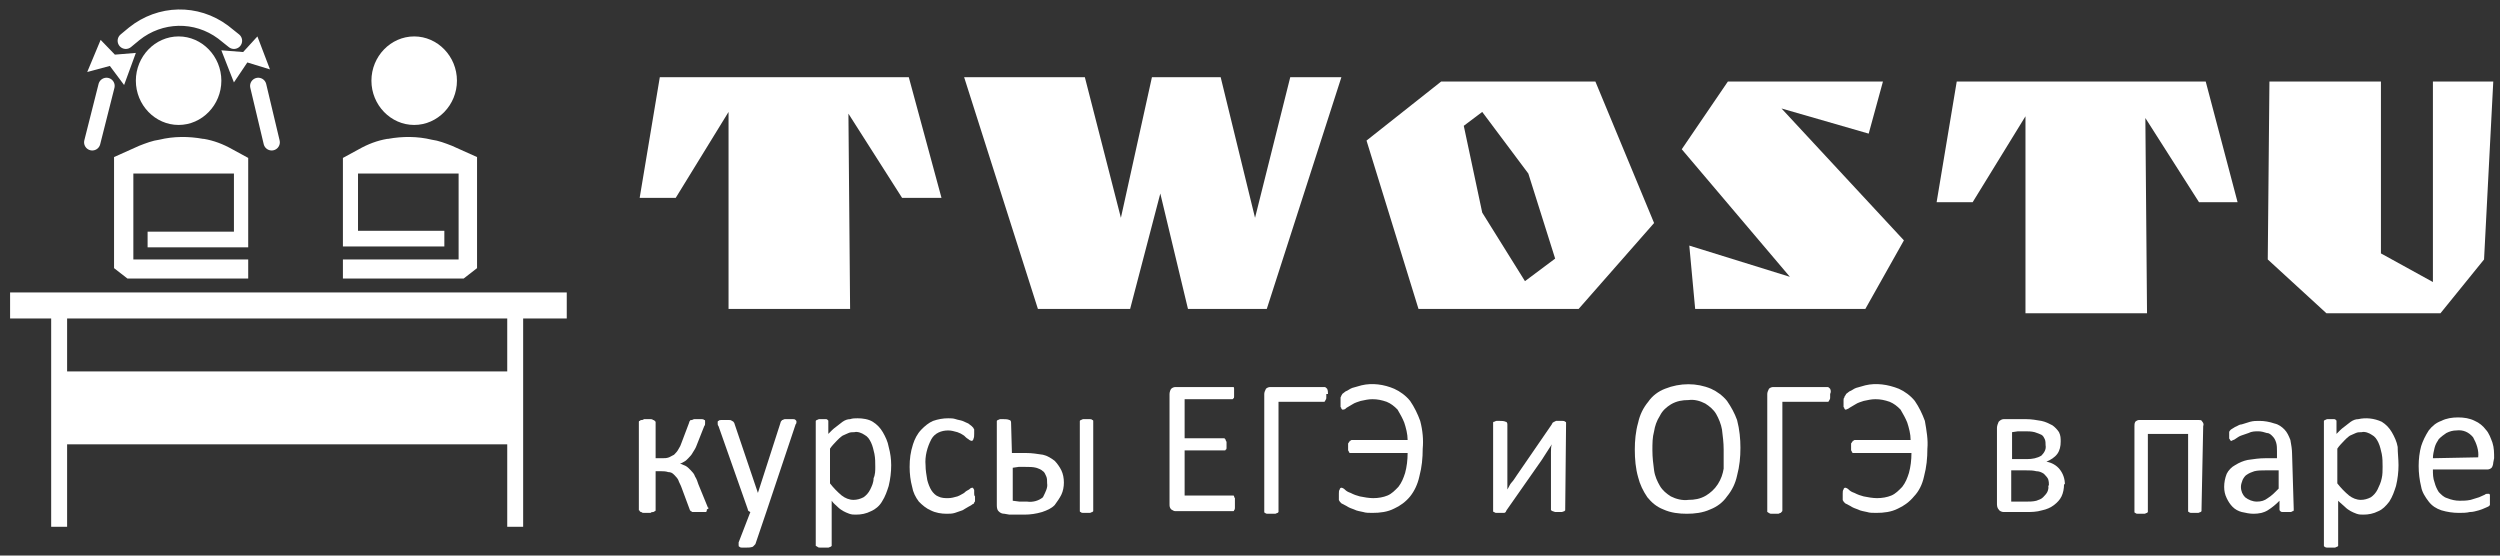
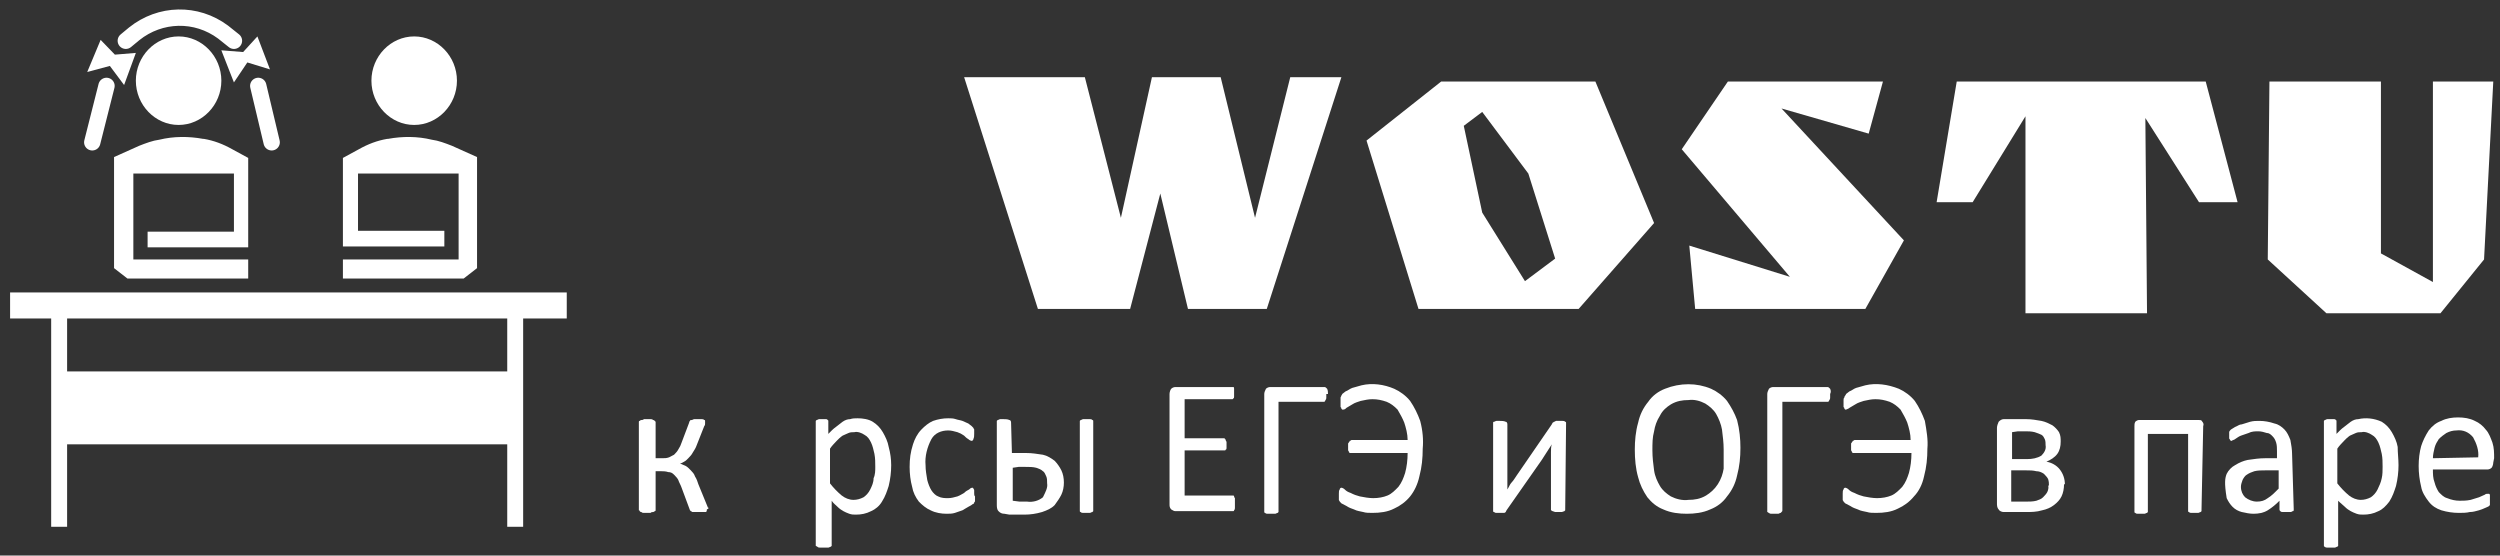
<svg xmlns="http://www.w3.org/2000/svg" width="153" height="34" viewBox="0 0 153 34" fill="none">
  <rect x="0" y="0" width="153" height="34" fill="#333333" stroke="none" />
-   <path d="M41.355 12.108H39.148L40.38 4.725H55.618L57.619 12.108H55.207L51.924 6.956L52.026 18.907H44.587V6.85L41.355 12.108Z" fill="white" />
  <path d="M59.005 4.725H66.393L68.599 13.33L70.498 4.725H74.705L76.808 13.33L78.963 4.725H82.093L77.527 18.907H72.704L71.011 11.843L69.164 18.907H63.52L59.005 4.725Z" fill="white" />
  <path d="M97.638 4.991H88.198L83.631 8.603L86.812 18.907H96.612L101.23 13.649L97.638 4.991ZM93.328 17.207L90.712 13.011L89.583 7.7L90.712 6.85L93.534 10.621L95.175 15.826L93.328 17.207Z" fill="white" />
  <path d="M115.236 4.991H105.745L102.923 9.134L109.541 16.942L103.385 15.03L103.744 18.907H114.159L116.519 14.711L109.028 6.638L114.364 8.178L115.236 4.991Z" fill="white" />
  <path d="M120.727 12.374H118.521L119.752 4.991H134.99L136.94 12.374H134.579L131.296 7.222L131.398 19.172H123.959V7.116L120.727 12.374Z" fill="white" />
  <path d="M43.254 31.229V31.282L43.202 31.336C43.151 31.336 43.1 31.336 43.048 31.336C42.997 31.336 42.894 31.336 42.843 31.336H42.587H42.381C42.33 31.336 42.33 31.282 42.279 31.282L42.227 31.229L41.714 29.848C41.663 29.689 41.56 29.53 41.509 29.37C41.458 29.264 41.355 29.158 41.252 29.052C41.15 28.945 41.047 28.892 40.893 28.892C40.739 28.839 40.586 28.839 40.483 28.839H40.124V31.229C40.124 31.229 40.124 31.282 40.072 31.282C40.072 31.282 40.021 31.336 39.97 31.336C39.919 31.336 39.867 31.336 39.816 31.389H39.611H39.406C39.354 31.389 39.303 31.389 39.252 31.336C39.2 31.336 39.2 31.336 39.149 31.282C39.149 31.282 39.149 31.229 39.098 31.229V25.812C39.098 25.812 39.098 25.759 39.149 25.759C39.149 25.759 39.2 25.706 39.252 25.706C39.303 25.706 39.354 25.706 39.406 25.652H39.611H39.816C39.867 25.652 39.919 25.652 39.97 25.706C40.021 25.706 40.021 25.706 40.072 25.759L40.124 25.812V28.043H40.534C40.688 28.043 40.791 28.043 40.945 27.989C41.047 27.936 41.15 27.883 41.252 27.83C41.355 27.724 41.458 27.618 41.509 27.511C41.612 27.352 41.663 27.246 41.714 27.086L42.176 25.865C42.176 25.812 42.176 25.812 42.227 25.759C42.227 25.706 42.279 25.706 42.33 25.706C42.381 25.706 42.433 25.652 42.484 25.652H42.74H42.946C42.997 25.652 43.048 25.652 43.1 25.706C43.151 25.706 43.151 25.706 43.151 25.759V25.812C43.151 25.865 43.151 25.865 43.151 25.918C43.151 25.971 43.151 26.024 43.1 26.077L42.638 27.246C42.587 27.405 42.484 27.564 42.381 27.724C42.33 27.83 42.227 27.936 42.125 28.043C42.022 28.149 41.971 28.202 41.868 28.255C41.766 28.308 41.714 28.361 41.612 28.361C41.714 28.414 41.868 28.467 41.971 28.52C42.073 28.574 42.176 28.68 42.279 28.786C42.381 28.892 42.484 28.998 42.535 29.158C42.638 29.317 42.689 29.477 42.74 29.636L43.305 31.017C43.305 31.017 43.305 31.07 43.356 31.07V31.123C43.254 31.176 43.254 31.176 43.254 31.229Z" fill="white" />
-   <path d="M46.897 31.336L46.23 33.301C46.178 33.354 46.127 33.407 46.076 33.46C45.922 33.513 45.819 33.513 45.665 33.513C45.563 33.513 45.511 33.513 45.409 33.513C45.358 33.513 45.306 33.513 45.255 33.46C45.204 33.46 45.204 33.407 45.204 33.354C45.204 33.301 45.204 33.248 45.204 33.195L45.922 31.336C45.87 31.336 45.87 31.282 45.819 31.282C45.768 31.229 45.768 31.229 45.768 31.176L43.972 26.077C43.921 26.024 43.921 25.971 43.921 25.865C43.921 25.812 43.921 25.759 43.972 25.759C44.023 25.706 44.075 25.706 44.126 25.706C44.229 25.706 44.331 25.706 44.383 25.706H44.639C44.691 25.706 44.742 25.706 44.793 25.759C44.844 25.759 44.844 25.812 44.896 25.812C44.896 25.865 44.947 25.865 44.947 25.918L46.384 30.167L47.769 25.865C47.769 25.812 47.82 25.759 47.871 25.706C47.923 25.706 47.974 25.652 48.025 25.652C48.128 25.652 48.231 25.652 48.282 25.652C48.385 25.652 48.436 25.652 48.538 25.652C48.59 25.652 48.641 25.652 48.692 25.706C48.744 25.759 48.744 25.759 48.744 25.812C48.744 25.865 48.744 25.918 48.692 25.971L46.897 31.336Z" fill="white" />
  <path d="M54.541 28.468C54.541 28.892 54.49 29.317 54.388 29.742C54.285 30.061 54.182 30.38 53.977 30.698C53.823 30.964 53.567 31.176 53.31 31.283C53.002 31.442 52.694 31.495 52.386 31.495C52.233 31.495 52.13 31.495 51.976 31.442C51.822 31.389 51.72 31.336 51.617 31.283C51.514 31.23 51.36 31.123 51.258 31.017C51.155 30.911 51.001 30.805 50.899 30.645V33.301C50.899 33.354 50.899 33.354 50.899 33.407L50.847 33.46C50.796 33.46 50.745 33.513 50.693 33.513H50.386H50.18C50.129 33.513 50.078 33.513 50.026 33.46C49.975 33.46 49.975 33.407 49.924 33.407C49.924 33.354 49.924 33.354 49.924 33.301V25.865C49.924 25.812 49.924 25.812 49.924 25.759L49.975 25.706C50.026 25.706 50.078 25.652 50.129 25.652H50.334H50.539C50.591 25.652 50.642 25.652 50.642 25.706C50.693 25.706 50.693 25.759 50.693 25.759C50.693 25.812 50.693 25.812 50.693 25.865V26.555C50.847 26.396 51.001 26.237 51.155 26.131C51.309 26.024 51.412 25.918 51.566 25.812C51.72 25.706 51.873 25.652 52.027 25.652C52.181 25.599 52.335 25.599 52.489 25.599C52.797 25.599 53.156 25.652 53.413 25.812C53.669 25.971 53.874 26.184 54.028 26.449C54.182 26.715 54.336 27.034 54.388 27.352C54.49 27.724 54.541 28.096 54.541 28.468ZM53.567 28.574C53.567 28.308 53.567 28.043 53.515 27.777C53.464 27.565 53.413 27.299 53.31 27.087C53.207 26.874 53.105 26.715 52.9 26.608C52.746 26.502 52.489 26.396 52.284 26.449C52.181 26.449 52.027 26.449 51.925 26.502C51.822 26.555 51.668 26.608 51.566 26.662C51.412 26.768 51.309 26.874 51.206 26.98C51.053 27.14 50.899 27.299 50.796 27.458V29.583C51.001 29.849 51.258 30.114 51.514 30.326C51.72 30.486 51.976 30.592 52.233 30.592C52.438 30.592 52.643 30.539 52.848 30.433C53.002 30.326 53.156 30.167 53.259 29.955C53.361 29.742 53.464 29.53 53.464 29.264C53.567 29.052 53.567 28.786 53.567 28.574Z" fill="white" />
  <path d="M59.671 30.38C59.671 30.433 59.671 30.486 59.671 30.539C59.671 30.592 59.671 30.645 59.671 30.645C59.671 30.698 59.671 30.698 59.62 30.752C59.62 30.805 59.569 30.858 59.517 30.858C59.466 30.911 59.364 30.964 59.261 31.017C59.158 31.07 59.004 31.176 58.902 31.23C58.748 31.283 58.594 31.336 58.44 31.389C58.286 31.442 58.081 31.442 57.927 31.442C57.619 31.442 57.26 31.389 56.952 31.23C56.696 31.123 56.439 30.911 56.234 30.698C56.029 30.433 55.875 30.114 55.823 29.795C55.721 29.424 55.669 28.999 55.669 28.574C55.669 28.096 55.721 27.671 55.875 27.193C55.977 26.874 56.131 26.555 56.388 26.29C56.593 26.077 56.849 25.865 57.106 25.759C57.414 25.652 57.722 25.599 58.029 25.599C58.184 25.599 58.337 25.599 58.491 25.652C58.645 25.706 58.748 25.706 58.902 25.759C59.004 25.812 59.158 25.865 59.261 25.918C59.312 25.971 59.415 26.024 59.466 26.077C59.517 26.131 59.517 26.131 59.569 26.184C59.569 26.237 59.62 26.237 59.62 26.29C59.62 26.343 59.62 26.396 59.62 26.396C59.62 26.449 59.62 26.502 59.62 26.555C59.62 26.662 59.62 26.768 59.569 26.874C59.569 26.927 59.517 26.98 59.466 26.98C59.415 26.98 59.312 26.927 59.261 26.874C59.158 26.821 59.056 26.715 59.004 26.662C58.85 26.555 58.748 26.502 58.594 26.449C58.389 26.396 58.235 26.343 58.029 26.343C57.619 26.343 57.209 26.502 57.003 26.874C56.747 27.352 56.593 27.936 56.644 28.468C56.644 28.786 56.696 29.052 56.747 29.37C56.798 29.583 56.901 29.849 57.003 30.008C57.106 30.167 57.26 30.326 57.414 30.38C57.619 30.486 57.824 30.486 58.029 30.486C58.235 30.486 58.389 30.433 58.594 30.38C58.748 30.326 58.902 30.22 59.004 30.167C59.107 30.061 59.21 30.008 59.312 29.955C59.364 29.902 59.415 29.849 59.517 29.849C59.517 29.849 59.569 29.849 59.569 29.902C59.569 29.902 59.62 29.955 59.62 30.008C59.62 30.061 59.62 30.114 59.62 30.167C59.62 30.273 59.62 30.326 59.671 30.38Z" fill="white" />
  <path d="M61.929 27.724H62.339H62.801C63.16 27.724 63.468 27.777 63.827 27.83C64.084 27.883 64.34 28.043 64.546 28.202C64.699 28.361 64.853 28.574 64.956 28.786C65.059 28.998 65.11 29.264 65.11 29.53C65.11 29.795 65.059 30.061 64.956 30.273C64.853 30.486 64.699 30.698 64.546 30.911C64.34 31.123 64.084 31.229 63.776 31.336C63.417 31.442 63.058 31.495 62.699 31.495H62.391H62.083H61.775L61.467 31.442C61.313 31.442 61.211 31.389 61.108 31.282C61.005 31.176 61.005 31.017 61.005 30.858V25.865C61.005 25.865 61.005 25.812 61.005 25.759L61.057 25.706C61.108 25.706 61.159 25.652 61.211 25.652H61.416C61.518 25.652 61.672 25.652 61.775 25.706C61.826 25.706 61.878 25.759 61.878 25.865L61.929 27.724ZM64.084 29.583C64.084 29.424 64.084 29.264 64.032 29.158C63.981 29.052 63.93 28.892 63.827 28.839C63.725 28.733 63.571 28.68 63.417 28.627C63.212 28.574 63.006 28.574 62.75 28.574H62.339L61.98 28.627V30.645L62.391 30.698C62.545 30.698 62.699 30.698 62.852 30.698C63.212 30.751 63.571 30.645 63.827 30.433C63.981 30.114 64.135 29.848 64.084 29.583ZM66.906 31.176C66.906 31.176 66.906 31.229 66.906 31.282L66.854 31.336C66.803 31.336 66.752 31.389 66.7 31.389H66.495H66.29C66.239 31.389 66.187 31.389 66.136 31.336C66.085 31.336 66.085 31.282 66.085 31.282C66.085 31.282 66.085 31.229 66.085 31.176V25.865C66.085 25.865 66.085 25.812 66.085 25.759L66.136 25.706C66.187 25.706 66.239 25.652 66.29 25.652H66.495H66.7C66.752 25.652 66.803 25.652 66.854 25.706C66.906 25.706 66.906 25.759 66.906 25.759C66.906 25.759 66.906 25.812 66.906 25.865V31.176Z" fill="white" />
  <path d="M75.577 30.911C75.577 30.964 75.577 31.017 75.577 31.07C75.577 31.123 75.577 31.176 75.526 31.23C75.526 31.283 75.475 31.283 75.475 31.283C75.423 31.283 75.423 31.283 75.372 31.283H71.934C71.832 31.283 71.78 31.23 71.678 31.176C71.575 31.07 71.575 30.964 71.575 30.858V24.112C71.575 24.006 71.626 23.847 71.678 23.794C71.729 23.74 71.832 23.687 71.934 23.687H75.372C75.423 23.687 75.423 23.687 75.475 23.687C75.526 23.687 75.526 23.74 75.526 23.794C75.526 23.847 75.526 23.9 75.526 23.9C75.526 23.953 75.526 24.006 75.526 24.112C75.526 24.165 75.526 24.218 75.526 24.271C75.526 24.325 75.526 24.378 75.475 24.378C75.475 24.431 75.423 24.431 75.423 24.431C75.372 24.431 75.372 24.431 75.321 24.431H72.499V26.821H74.91C74.961 26.821 74.961 26.821 74.961 26.874C75.013 26.874 75.013 26.927 75.013 26.927C75.013 26.98 75.064 27.034 75.064 27.034C75.064 27.087 75.064 27.14 75.064 27.246C75.064 27.299 75.064 27.352 75.064 27.405C75.064 27.458 75.064 27.512 75.013 27.512C75.013 27.565 74.961 27.565 74.961 27.565H74.91H72.499V30.326H75.372C75.423 30.326 75.423 30.326 75.475 30.326C75.526 30.326 75.526 30.38 75.526 30.38C75.526 30.433 75.577 30.486 75.577 30.486C75.577 30.539 75.577 30.592 75.577 30.698" fill="white" />
  <path d="M81.17 24.112C81.17 24.165 81.17 24.271 81.17 24.325C81.17 24.378 81.17 24.431 81.118 24.484C81.118 24.537 81.067 24.537 81.067 24.59C81.016 24.59 81.016 24.59 80.965 24.59H78.245V31.23C78.245 31.23 78.245 31.283 78.245 31.336L78.194 31.389C78.143 31.389 78.091 31.442 78.04 31.442H77.835H77.578C77.527 31.442 77.476 31.442 77.424 31.389C77.373 31.389 77.373 31.336 77.373 31.336C77.373 31.336 77.373 31.283 77.373 31.23V24.112C77.373 24.006 77.424 23.9 77.476 23.794C77.527 23.74 77.63 23.687 77.732 23.687H81.067C81.118 23.687 81.17 23.74 81.221 23.794C81.272 23.9 81.272 24.006 81.272 24.112" fill="white" />
  <path d="M87.07 27.458C87.07 28.042 87.019 28.574 86.865 29.158C86.762 29.636 86.557 30.061 86.3 30.38C86.044 30.698 85.685 30.964 85.326 31.123C84.915 31.335 84.454 31.389 83.992 31.389C83.787 31.389 83.581 31.389 83.427 31.335C83.222 31.282 83.068 31.282 82.863 31.176C82.709 31.123 82.555 31.07 82.401 30.964C82.299 30.911 82.196 30.858 82.093 30.804C82.042 30.751 82.042 30.751 81.991 30.698C81.991 30.645 81.939 30.645 81.939 30.592C81.939 30.539 81.939 30.486 81.939 30.433C81.939 30.38 81.939 30.273 81.939 30.22C81.939 30.114 81.939 30.008 81.991 29.955C81.991 29.901 82.042 29.848 82.093 29.848C82.145 29.848 82.247 29.901 82.299 29.955C82.401 30.061 82.504 30.114 82.658 30.167C82.863 30.273 83.017 30.326 83.222 30.38C83.479 30.433 83.787 30.486 84.043 30.486C84.351 30.486 84.659 30.433 84.915 30.326C85.172 30.22 85.377 30.008 85.582 29.795C85.787 29.53 85.89 29.264 85.993 28.945C86.095 28.574 86.147 28.149 86.147 27.724H82.709C82.658 27.724 82.658 27.724 82.606 27.724L82.555 27.671C82.555 27.617 82.504 27.564 82.504 27.564C82.504 27.511 82.504 27.458 82.504 27.405C82.504 27.352 82.504 27.246 82.504 27.193C82.504 27.14 82.504 27.086 82.555 27.086C82.555 27.033 82.606 27.033 82.606 26.98C82.606 26.98 82.658 26.98 82.709 26.927H86.147C86.147 26.555 86.044 26.183 85.941 25.865C85.839 25.599 85.685 25.334 85.531 25.068C85.326 24.856 85.121 24.696 84.864 24.59C84.556 24.484 84.3 24.431 83.992 24.431C83.735 24.431 83.53 24.484 83.273 24.537C83.12 24.59 82.914 24.643 82.76 24.749C82.658 24.802 82.504 24.909 82.401 24.962C82.35 25.015 82.299 25.068 82.196 25.068H82.145L82.093 25.015C82.093 24.962 82.093 24.962 82.042 24.909C82.042 24.856 82.042 24.802 82.042 24.696C82.042 24.643 82.042 24.537 82.042 24.484C82.042 24.431 82.042 24.378 82.042 24.324L82.093 24.218C82.093 24.165 82.145 24.165 82.145 24.112C82.196 24.059 82.299 24.006 82.35 23.953C82.504 23.899 82.606 23.793 82.76 23.74C82.966 23.687 83.12 23.634 83.325 23.581C83.992 23.422 84.71 23.528 85.326 23.793C85.685 23.953 86.044 24.218 86.3 24.537C86.557 24.909 86.762 25.334 86.916 25.759C87.07 26.343 87.121 26.927 87.07 27.458Z" fill="white" />
  <path d="M95.791 31.176V31.229L95.74 31.283L95.586 31.336H95.381H95.176L95.022 31.283C94.97 31.283 94.97 31.229 94.919 31.229V31.176V28.149C94.919 27.989 94.919 27.83 94.919 27.671C94.919 27.511 94.919 27.352 94.97 27.193C94.868 27.352 94.765 27.511 94.662 27.671L94.355 28.149L92.2 31.229L92.148 31.336C92.148 31.336 92.097 31.389 92.046 31.389C91.995 31.389 91.943 31.389 91.943 31.389C91.892 31.389 91.841 31.389 91.738 31.389H91.533L91.43 31.336C91.379 31.336 91.379 31.283 91.379 31.283V31.229V25.918V25.865C91.379 25.812 91.43 25.812 91.43 25.812C91.481 25.812 91.533 25.759 91.584 25.759H91.789C91.892 25.759 92.046 25.759 92.148 25.812C92.2 25.812 92.251 25.865 92.251 25.971V29.052C92.251 29.211 92.251 29.37 92.251 29.53C92.251 29.689 92.251 29.849 92.251 29.955C92.354 29.795 92.405 29.636 92.508 29.53C92.61 29.424 92.713 29.264 92.816 29.105L94.97 25.971C94.97 25.918 95.022 25.918 95.022 25.865C95.073 25.865 95.073 25.812 95.124 25.812L95.227 25.759H95.432H95.637C95.689 25.759 95.74 25.759 95.791 25.812C95.843 25.812 95.843 25.865 95.843 25.865C95.843 25.865 95.843 25.918 95.843 25.971L95.791 31.176Z" fill="white" />
  <path d="M106.514 27.405C106.514 27.989 106.463 28.521 106.309 29.105C106.207 29.583 106.001 30.008 105.694 30.38C105.437 30.751 105.078 31.017 104.667 31.176C104.206 31.389 103.693 31.442 103.231 31.442C102.769 31.442 102.256 31.389 101.794 31.176C101.384 31.017 101.076 30.751 100.819 30.433C100.563 30.061 100.358 29.636 100.255 29.211C100.101 28.68 100.05 28.096 100.05 27.511C100.05 26.98 100.101 26.396 100.255 25.865C100.358 25.387 100.563 24.962 100.871 24.59C101.127 24.218 101.486 23.953 101.897 23.793C102.82 23.422 103.846 23.422 104.719 23.793C105.078 23.953 105.437 24.218 105.694 24.537C105.95 24.909 106.155 25.281 106.309 25.706C106.463 26.29 106.514 26.874 106.514 27.405ZM105.488 27.511C105.488 27.087 105.437 26.715 105.386 26.29C105.334 25.971 105.18 25.599 105.027 25.334C104.873 25.068 104.616 24.856 104.36 24.696C104.052 24.537 103.693 24.431 103.333 24.484C102.974 24.484 102.615 24.537 102.256 24.749C101.999 24.909 101.743 25.121 101.589 25.44C101.384 25.759 101.281 26.077 101.23 26.396C101.127 26.768 101.127 27.14 101.127 27.564C101.127 27.989 101.179 28.414 101.23 28.786C101.281 29.158 101.435 29.477 101.589 29.742C101.743 30.008 101.999 30.22 102.256 30.38C102.564 30.539 102.974 30.645 103.333 30.592C103.693 30.592 104.052 30.539 104.411 30.326C104.667 30.167 104.924 29.955 105.129 29.636C105.334 29.317 105.437 28.999 105.488 28.68C105.488 28.308 105.488 27.883 105.488 27.511Z" fill="white" />
  <path d="M112.005 24.112C112.005 24.165 112.005 24.218 112.005 24.325C112.005 24.378 112.005 24.431 111.954 24.484C111.954 24.537 111.903 24.537 111.903 24.59C111.851 24.59 111.851 24.59 111.8 24.59H109.081V31.23C109.081 31.283 109.081 31.283 109.029 31.336L108.978 31.389C108.927 31.389 108.876 31.442 108.824 31.442H108.619H108.414C108.362 31.442 108.311 31.442 108.26 31.389C108.209 31.389 108.209 31.336 108.157 31.336C108.157 31.336 108.157 31.283 108.157 31.23V24.112C108.157 24.006 108.209 23.9 108.26 23.794C108.311 23.74 108.414 23.687 108.516 23.687H111.851C111.903 23.687 111.954 23.74 112.005 23.794C112.057 23.9 112.057 24.006 112.005 24.112Z" fill="white" />
  <path d="M117.956 27.458C117.956 28.042 117.905 28.574 117.751 29.158C117.648 29.636 117.443 30.061 117.135 30.38C116.878 30.698 116.519 30.964 116.16 31.123C115.75 31.335 115.288 31.389 114.826 31.389C114.621 31.389 114.416 31.389 114.262 31.335C114.057 31.282 113.903 31.282 113.697 31.176C113.544 31.123 113.39 31.07 113.236 30.964C113.133 30.911 113.03 30.858 112.928 30.804C112.877 30.751 112.877 30.751 112.825 30.698C112.825 30.645 112.774 30.645 112.774 30.592C112.774 30.539 112.774 30.486 112.774 30.433C112.774 30.38 112.774 30.273 112.774 30.22C112.774 30.114 112.774 30.008 112.825 29.955C112.825 29.901 112.877 29.848 112.928 29.848C112.979 29.848 113.082 29.901 113.133 29.955C113.236 30.061 113.338 30.114 113.492 30.167C113.697 30.273 113.851 30.326 114.057 30.38C114.313 30.433 114.621 30.486 114.877 30.486C115.185 30.486 115.493 30.433 115.75 30.326C116.006 30.22 116.211 30.008 116.417 29.795C116.622 29.53 116.725 29.264 116.827 28.945C116.93 28.574 116.981 28.149 116.981 27.724H113.492C113.441 27.724 113.441 27.724 113.39 27.724L113.338 27.671C113.338 27.617 113.287 27.564 113.287 27.564C113.287 27.511 113.287 27.458 113.287 27.405C113.287 27.352 113.287 27.246 113.287 27.193C113.287 27.14 113.287 27.086 113.338 27.086C113.338 27.033 113.39 27.033 113.39 26.98C113.39 26.98 113.441 26.98 113.492 26.927H116.93C116.93 26.555 116.827 26.183 116.725 25.865C116.622 25.599 116.468 25.334 116.314 25.068C116.109 24.856 115.904 24.696 115.647 24.59C115.339 24.484 115.083 24.431 114.775 24.431C114.518 24.431 114.313 24.484 114.057 24.537C113.903 24.59 113.697 24.643 113.544 24.749C113.441 24.802 113.287 24.909 113.184 24.962C113.133 25.015 113.082 25.015 112.979 25.068H112.928L112.877 25.015C112.877 24.962 112.877 24.962 112.825 24.909C112.825 24.856 112.825 24.802 112.825 24.696C112.825 24.643 112.825 24.537 112.825 24.484C112.825 24.431 112.825 24.378 112.877 24.324C112.877 24.271 112.877 24.271 112.928 24.218C112.928 24.165 112.979 24.165 112.979 24.112C113.03 24.059 113.133 24.006 113.184 23.953C113.338 23.899 113.441 23.793 113.595 23.74C113.8 23.687 113.954 23.634 114.159 23.581C114.826 23.422 115.544 23.528 116.211 23.793C116.571 23.953 116.93 24.218 117.186 24.537C117.443 24.909 117.648 25.334 117.802 25.759C117.905 26.343 118.007 26.927 117.956 27.458Z" fill="white" />
  <path d="M126.319 29.636C126.319 29.901 126.268 30.167 126.165 30.38C126.062 30.592 125.908 30.751 125.703 30.911C125.498 31.07 125.241 31.176 124.985 31.229C124.626 31.336 124.318 31.336 123.959 31.336H123.6H123.24H122.933H122.625C122.522 31.336 122.368 31.282 122.317 31.176C122.214 31.07 122.214 30.911 122.214 30.804V26.183C122.214 26.077 122.266 25.918 122.317 25.812C122.42 25.706 122.522 25.652 122.625 25.652H122.933H123.292H123.651H124.01C124.318 25.652 124.626 25.706 124.934 25.759C125.19 25.812 125.395 25.918 125.601 26.024C125.755 26.13 125.908 26.29 126.011 26.449C126.114 26.662 126.114 26.821 126.114 27.033C126.114 27.299 126.062 27.564 125.908 27.777C125.754 27.989 125.498 28.149 125.241 28.255C125.549 28.308 125.857 28.467 126.062 28.733C126.268 28.998 126.37 29.317 126.37 29.636H126.319ZM125.19 27.246C125.19 27.14 125.19 26.98 125.139 26.874C125.088 26.768 125.036 26.662 124.934 26.608C124.831 26.555 124.677 26.502 124.523 26.449C124.318 26.396 124.113 26.396 123.959 26.396C123.805 26.396 123.6 26.396 123.497 26.396L123.138 26.449V28.096H124.061C124.369 28.096 124.677 28.043 124.934 27.883C125.088 27.724 125.241 27.511 125.19 27.246ZM125.395 29.742C125.395 29.583 125.395 29.477 125.344 29.317C125.293 29.211 125.19 29.105 125.088 28.998C124.934 28.892 124.78 28.839 124.626 28.839C124.421 28.786 124.215 28.786 124.01 28.786H123.087V30.698H123.292H123.548H123.805H124.01C124.215 30.698 124.421 30.698 124.626 30.645C124.78 30.592 124.934 30.539 125.036 30.433C125.139 30.326 125.241 30.22 125.293 30.114C125.344 30.008 125.395 29.848 125.344 29.689" fill="white" />
  <path d="M134.733 31.177C134.733 31.23 134.733 31.23 134.733 31.283L134.682 31.336C134.63 31.336 134.579 31.389 134.528 31.389H134.323H134.117C134.066 31.389 134.015 31.389 133.963 31.336C133.912 31.336 133.912 31.283 133.912 31.283C133.912 31.283 133.912 31.23 133.912 31.177V26.555H131.449V31.23C131.449 31.283 131.449 31.283 131.449 31.336L131.398 31.389C131.347 31.389 131.295 31.442 131.244 31.442H131.039H130.834C130.782 31.442 130.731 31.442 130.68 31.389C130.628 31.389 130.628 31.336 130.628 31.336C130.628 31.336 130.628 31.283 130.628 31.23V26.078C130.628 25.971 130.628 25.918 130.68 25.812C130.731 25.759 130.834 25.706 130.885 25.706H134.579C134.682 25.706 134.733 25.706 134.784 25.812C134.836 25.865 134.887 25.971 134.836 26.078L134.733 31.177Z" fill="white" />
-   <path d="M140.377 31.176C140.377 31.229 140.377 31.283 140.326 31.283C140.274 31.283 140.223 31.336 140.223 31.336C140.172 31.336 140.069 31.336 139.967 31.336C139.915 31.336 139.813 31.336 139.71 31.336C139.659 31.336 139.608 31.336 139.556 31.283C139.505 31.229 139.505 31.229 139.505 31.176V30.645C139.3 30.858 139.043 31.07 138.787 31.229C138.53 31.389 138.222 31.442 137.914 31.442C137.658 31.442 137.453 31.389 137.196 31.336C136.991 31.283 136.786 31.176 136.632 31.017C136.478 30.858 136.375 30.698 136.273 30.486C136.17 30.273 136.119 30.061 136.119 29.795C136.119 29.53 136.17 29.264 136.273 28.999C136.375 28.786 136.58 28.574 136.786 28.468C137.042 28.308 137.299 28.202 137.555 28.149C137.914 28.096 138.274 28.043 138.633 28.043H139.351V27.618C139.351 27.458 139.351 27.246 139.3 27.087C139.248 26.927 139.197 26.821 139.094 26.715C138.992 26.608 138.889 26.502 138.735 26.502C138.581 26.449 138.376 26.396 138.222 26.396C138.017 26.396 137.812 26.396 137.607 26.502C137.453 26.555 137.299 26.608 137.145 26.662C136.991 26.715 136.888 26.821 136.786 26.874C136.734 26.927 136.632 26.927 136.58 26.98H136.529L136.478 26.927C136.478 26.874 136.426 26.874 136.426 26.821C136.426 26.768 136.426 26.715 136.426 26.662C136.426 26.608 136.426 26.502 136.426 26.449C136.426 26.396 136.478 26.343 136.529 26.29C136.632 26.237 136.683 26.184 136.786 26.131C136.94 26.077 137.042 25.971 137.196 25.971C137.35 25.918 137.555 25.865 137.709 25.812C137.914 25.759 138.068 25.759 138.274 25.759C138.581 25.759 138.889 25.812 139.197 25.918C139.454 25.971 139.659 26.131 139.813 26.29C139.967 26.449 140.069 26.662 140.172 26.927C140.223 27.193 140.275 27.511 140.275 27.777L140.377 31.176ZM139.454 28.786H138.633C138.427 28.786 138.171 28.786 137.966 28.839C137.812 28.892 137.658 28.945 137.504 29.052C137.401 29.105 137.299 29.264 137.247 29.37C137.196 29.53 137.145 29.636 137.145 29.795C137.145 30.061 137.247 30.273 137.401 30.433C137.607 30.592 137.863 30.698 138.12 30.698C138.376 30.698 138.581 30.645 138.787 30.486C139.043 30.326 139.248 30.114 139.454 29.902V28.786Z" fill="white" />
+   <path d="M140.377 31.176C140.377 31.229 140.377 31.283 140.326 31.283C140.274 31.283 140.223 31.336 140.223 31.336C140.172 31.336 140.069 31.336 139.967 31.336C139.915 31.336 139.813 31.336 139.71 31.336C139.659 31.336 139.608 31.336 139.556 31.283C139.505 31.229 139.505 31.229 139.505 31.176V30.645C139.3 30.858 139.043 31.07 138.787 31.229C138.53 31.389 138.222 31.442 137.914 31.442C137.658 31.442 137.453 31.389 137.196 31.336C136.991 31.283 136.786 31.176 136.632 31.017C136.478 30.858 136.375 30.698 136.273 30.486C136.119 29.53 136.17 29.264 136.273 28.999C136.375 28.786 136.58 28.574 136.786 28.468C137.042 28.308 137.299 28.202 137.555 28.149C137.914 28.096 138.274 28.043 138.633 28.043H139.351V27.618C139.351 27.458 139.351 27.246 139.3 27.087C139.248 26.927 139.197 26.821 139.094 26.715C138.992 26.608 138.889 26.502 138.735 26.502C138.581 26.449 138.376 26.396 138.222 26.396C138.017 26.396 137.812 26.396 137.607 26.502C137.453 26.555 137.299 26.608 137.145 26.662C136.991 26.715 136.888 26.821 136.786 26.874C136.734 26.927 136.632 26.927 136.58 26.98H136.529L136.478 26.927C136.478 26.874 136.426 26.874 136.426 26.821C136.426 26.768 136.426 26.715 136.426 26.662C136.426 26.608 136.426 26.502 136.426 26.449C136.426 26.396 136.478 26.343 136.529 26.29C136.632 26.237 136.683 26.184 136.786 26.131C136.94 26.077 137.042 25.971 137.196 25.971C137.35 25.918 137.555 25.865 137.709 25.812C137.914 25.759 138.068 25.759 138.274 25.759C138.581 25.759 138.889 25.812 139.197 25.918C139.454 25.971 139.659 26.131 139.813 26.29C139.967 26.449 140.069 26.662 140.172 26.927C140.223 27.193 140.275 27.511 140.275 27.777L140.377 31.176ZM139.454 28.786H138.633C138.427 28.786 138.171 28.786 137.966 28.839C137.812 28.892 137.658 28.945 137.504 29.052C137.401 29.105 137.299 29.264 137.247 29.37C137.196 29.53 137.145 29.636 137.145 29.795C137.145 30.061 137.247 30.273 137.401 30.433C137.607 30.592 137.863 30.698 138.12 30.698C138.376 30.698 138.581 30.645 138.787 30.486C139.043 30.326 139.248 30.114 139.454 29.902V28.786Z" fill="white" />
  <path d="M146.789 28.468C146.789 28.892 146.738 29.317 146.636 29.742C146.533 30.061 146.43 30.38 146.225 30.698C146.02 30.964 145.815 31.176 145.558 31.283C145.25 31.442 144.942 31.495 144.635 31.495C144.481 31.495 144.378 31.495 144.224 31.442C144.07 31.389 143.968 31.336 143.865 31.283C143.762 31.23 143.608 31.123 143.506 31.017C143.403 30.911 143.249 30.805 143.095 30.645V33.301C143.095 33.354 143.095 33.354 143.095 33.407L143.044 33.46C142.993 33.46 142.941 33.513 142.89 33.513H142.634H142.428C142.377 33.513 142.326 33.513 142.274 33.46C142.223 33.46 142.223 33.407 142.223 33.407C142.223 33.354 142.223 33.354 142.223 33.301V25.865C142.223 25.812 142.223 25.812 142.223 25.759L142.274 25.706C142.326 25.706 142.377 25.652 142.428 25.652H142.634H142.839C142.89 25.652 142.941 25.652 142.941 25.706C142.993 25.706 142.993 25.759 142.993 25.759C142.993 25.812 142.993 25.812 142.993 25.865V26.555C143.147 26.396 143.301 26.237 143.454 26.131C143.608 26.024 143.711 25.918 143.865 25.812C144.019 25.706 144.173 25.652 144.327 25.652C144.788 25.546 145.302 25.599 145.763 25.812C146.02 25.971 146.225 26.184 146.379 26.449C146.533 26.715 146.687 27.034 146.738 27.352C146.738 27.724 146.789 28.096 146.789 28.468ZM145.815 28.574C145.815 28.308 145.815 28.043 145.763 27.777C145.712 27.565 145.661 27.299 145.558 27.087C145.455 26.874 145.353 26.715 145.148 26.608C144.994 26.502 144.737 26.396 144.532 26.449C144.429 26.449 144.275 26.449 144.173 26.502C144.07 26.555 143.916 26.608 143.814 26.662C143.66 26.768 143.557 26.874 143.454 26.98C143.301 27.14 143.147 27.299 143.044 27.458V29.583C143.249 29.849 143.506 30.114 143.762 30.326C143.968 30.486 144.224 30.592 144.481 30.592C144.686 30.592 144.891 30.539 145.096 30.433C145.25 30.326 145.404 30.167 145.507 29.955C145.609 29.742 145.712 29.53 145.763 29.264C145.815 29.052 145.815 28.786 145.815 28.574Z" fill="white" />
  <path d="M152.588 28.308C152.588 28.414 152.537 28.574 152.486 28.627C152.434 28.68 152.332 28.733 152.229 28.733H148.894C148.894 28.999 148.894 29.264 148.997 29.53C149.048 29.742 149.151 29.955 149.253 30.114C149.407 30.273 149.561 30.433 149.766 30.486C150.023 30.592 150.279 30.645 150.536 30.645C150.741 30.645 150.946 30.645 151.203 30.592C151.357 30.539 151.562 30.486 151.716 30.433L152.075 30.273C152.127 30.22 152.178 30.22 152.28 30.22H152.332L152.383 30.273C152.383 30.326 152.383 30.326 152.383 30.38C152.383 30.433 152.383 30.486 152.383 30.539C152.383 30.592 152.383 30.645 152.383 30.698V30.805C152.383 30.805 152.383 30.858 152.383 30.911L152.332 30.964C152.28 31.017 152.229 31.017 152.127 31.07C152.024 31.123 151.87 31.176 151.716 31.229C151.511 31.282 151.357 31.336 151.152 31.336C150.946 31.389 150.69 31.389 150.485 31.389C150.126 31.389 149.766 31.336 149.407 31.229C149.099 31.123 148.843 30.964 148.638 30.698C148.432 30.433 148.227 30.114 148.176 29.795C148.073 29.37 148.022 28.945 148.022 28.52C148.022 28.096 148.073 27.671 148.176 27.299C148.279 26.98 148.432 26.662 148.638 26.343C148.843 26.077 149.099 25.865 149.407 25.759C149.715 25.599 150.074 25.546 150.433 25.546C150.793 25.546 151.152 25.599 151.46 25.759C151.716 25.865 151.973 26.077 152.127 26.29C152.332 26.502 152.434 26.821 152.537 27.087C152.64 27.405 152.64 27.724 152.64 28.043L152.588 28.308ZM151.665 27.989C151.716 27.564 151.562 27.14 151.357 26.768C151.1 26.449 150.741 26.29 150.331 26.343C150.126 26.343 149.92 26.396 149.715 26.502C149.561 26.608 149.407 26.715 149.253 26.874C149.151 27.033 149.048 27.193 148.997 27.405C148.946 27.618 148.894 27.83 148.894 28.043L151.665 27.989Z" fill="white" />
  <path d="M145.713 4.991H138.889L138.787 15.879L142.378 19.172H149.356L152.024 15.879L152.588 4.991H148.894V17.26L145.713 15.508V4.991Z" fill="white" />
  <path d="M34.685 17.898H0.618V19.491H34.685V17.898Z" fill="white" />
  <path d="M4.107 18.694H3.132V32.239H4.107V18.694Z" fill="white" />
  <path d="M31.555 22.731H3.645V27.193H31.555V22.731Z" fill="white" />
  <path d="M13.547 4.938C13.547 6.425 12.367 7.647 10.931 7.647C9.494 7.647 8.314 6.425 8.314 4.938C8.314 3.451 9.494 2.229 10.931 2.229C12.367 2.229 13.547 3.451 13.547 4.938Z" fill="white" />
  <path d="M27.965 4.938C27.965 6.425 26.785 7.647 25.348 7.647C23.912 7.647 22.731 6.425 22.731 4.938C22.731 3.451 23.912 2.229 25.348 2.229C26.785 2.229 27.965 3.451 27.965 4.938Z" fill="white" />
  <path d="M32.017 18.694H31.043V32.239H32.017V18.694Z" fill="white" />
  <path d="M15.19 15.879V17.048H7.801L6.98 16.41V9.612L8.52 8.921C8.93 8.762 9.341 8.603 9.751 8.55C10.623 8.337 11.547 8.337 12.419 8.497H12.47C13.086 8.603 13.65 8.815 14.215 9.134L15.19 9.665V15.136H9.033V14.18H14.317V10.621H8.161V15.879H15.19Z" fill="white" />
  <path d="M20.986 15.879V17.048H28.375L29.195 16.41V9.612L27.656 8.921C27.246 8.762 26.835 8.603 26.425 8.55C25.553 8.337 24.629 8.337 23.757 8.497H23.706C23.09 8.603 22.526 8.815 21.961 9.134L20.986 9.665V15.083H27.194V14.127H21.91V10.621H28.067V15.879H20.986Z" fill="white" />
  <path d="M5.646 8.709L6.518 5.257" stroke="white" stroke-linecap="round" stroke-linejoin="round" />
  <path d="M7.699 2.495L8.212 2.07C9.803 0.795 12.009 0.742 13.651 1.963L14.318 2.495" stroke="white" stroke-linecap="round" stroke-linejoin="round" />
  <path d="M16.626 8.709L15.805 5.257" stroke="white" stroke-linecap="round" stroke-linejoin="round" />
  <path d="M7.031 3.344L6.159 2.441L5.338 4.407L6.723 4.035L7.595 5.203L8.314 3.238L7.031 3.344Z" fill="white" />
  <path d="M14.88 3.185L15.753 2.229L16.522 4.247L15.137 3.822L14.316 5.044L13.546 3.079L14.88 3.185Z" fill="white" />
</svg>